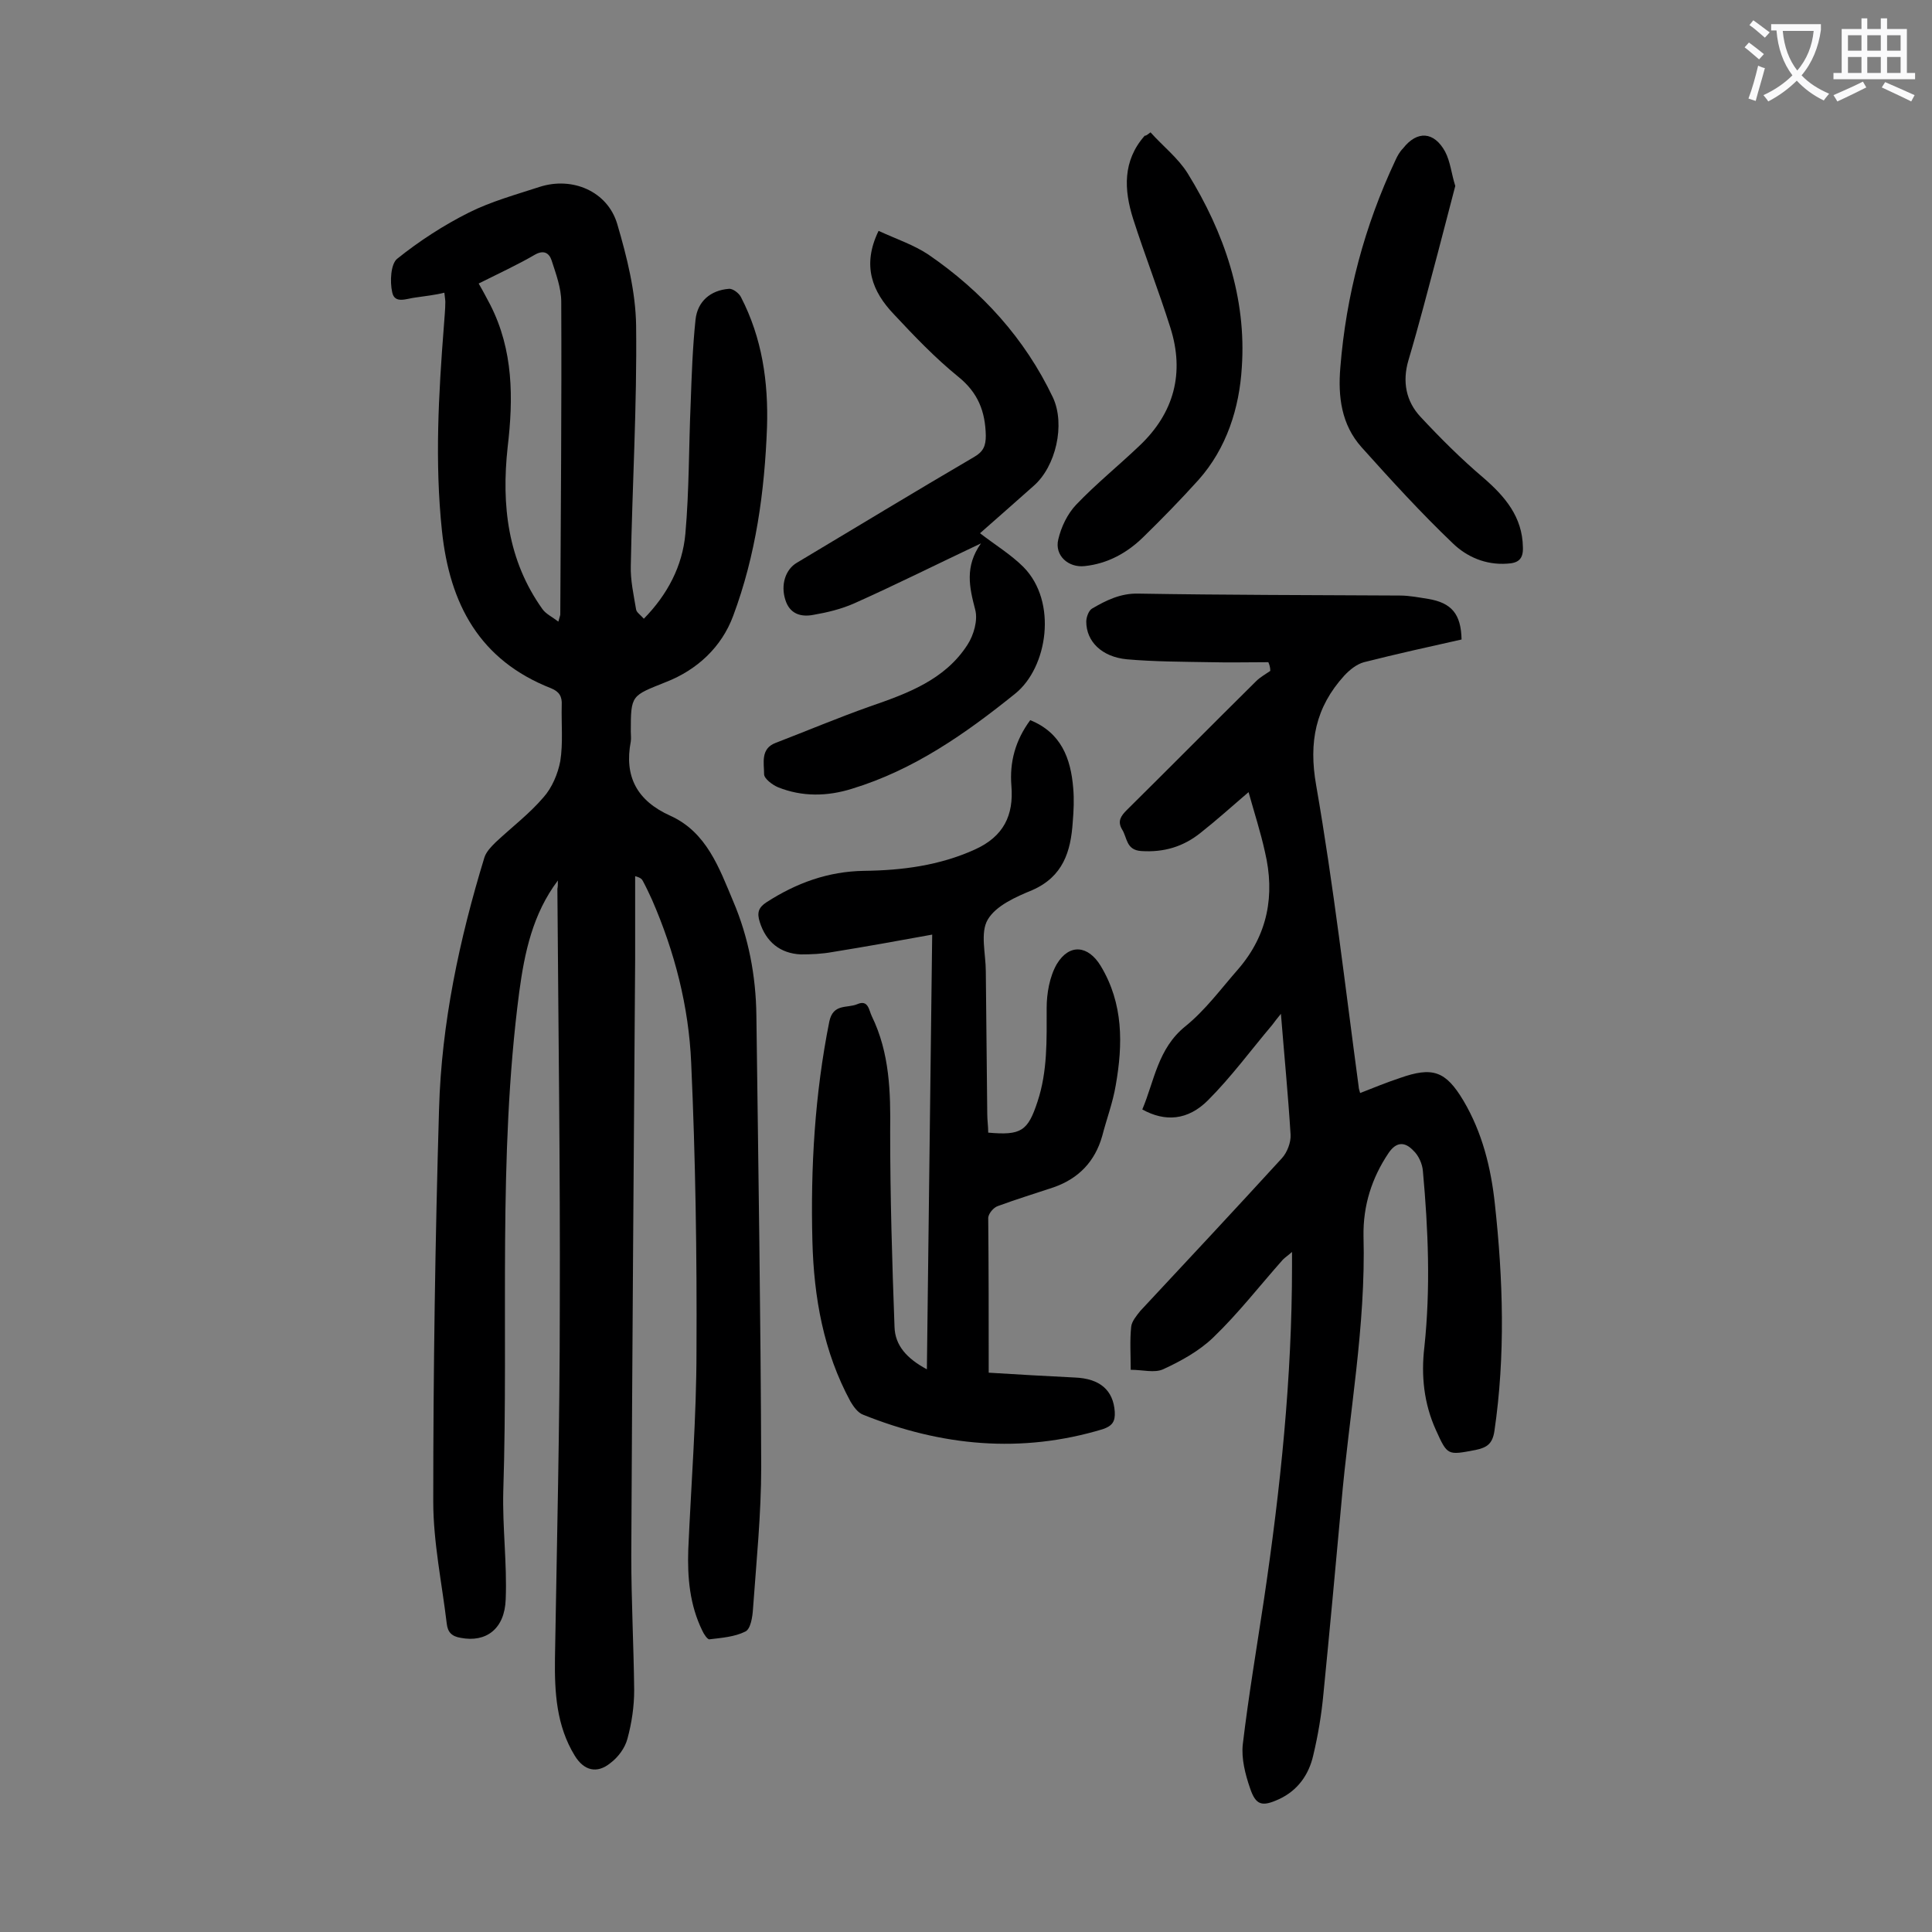
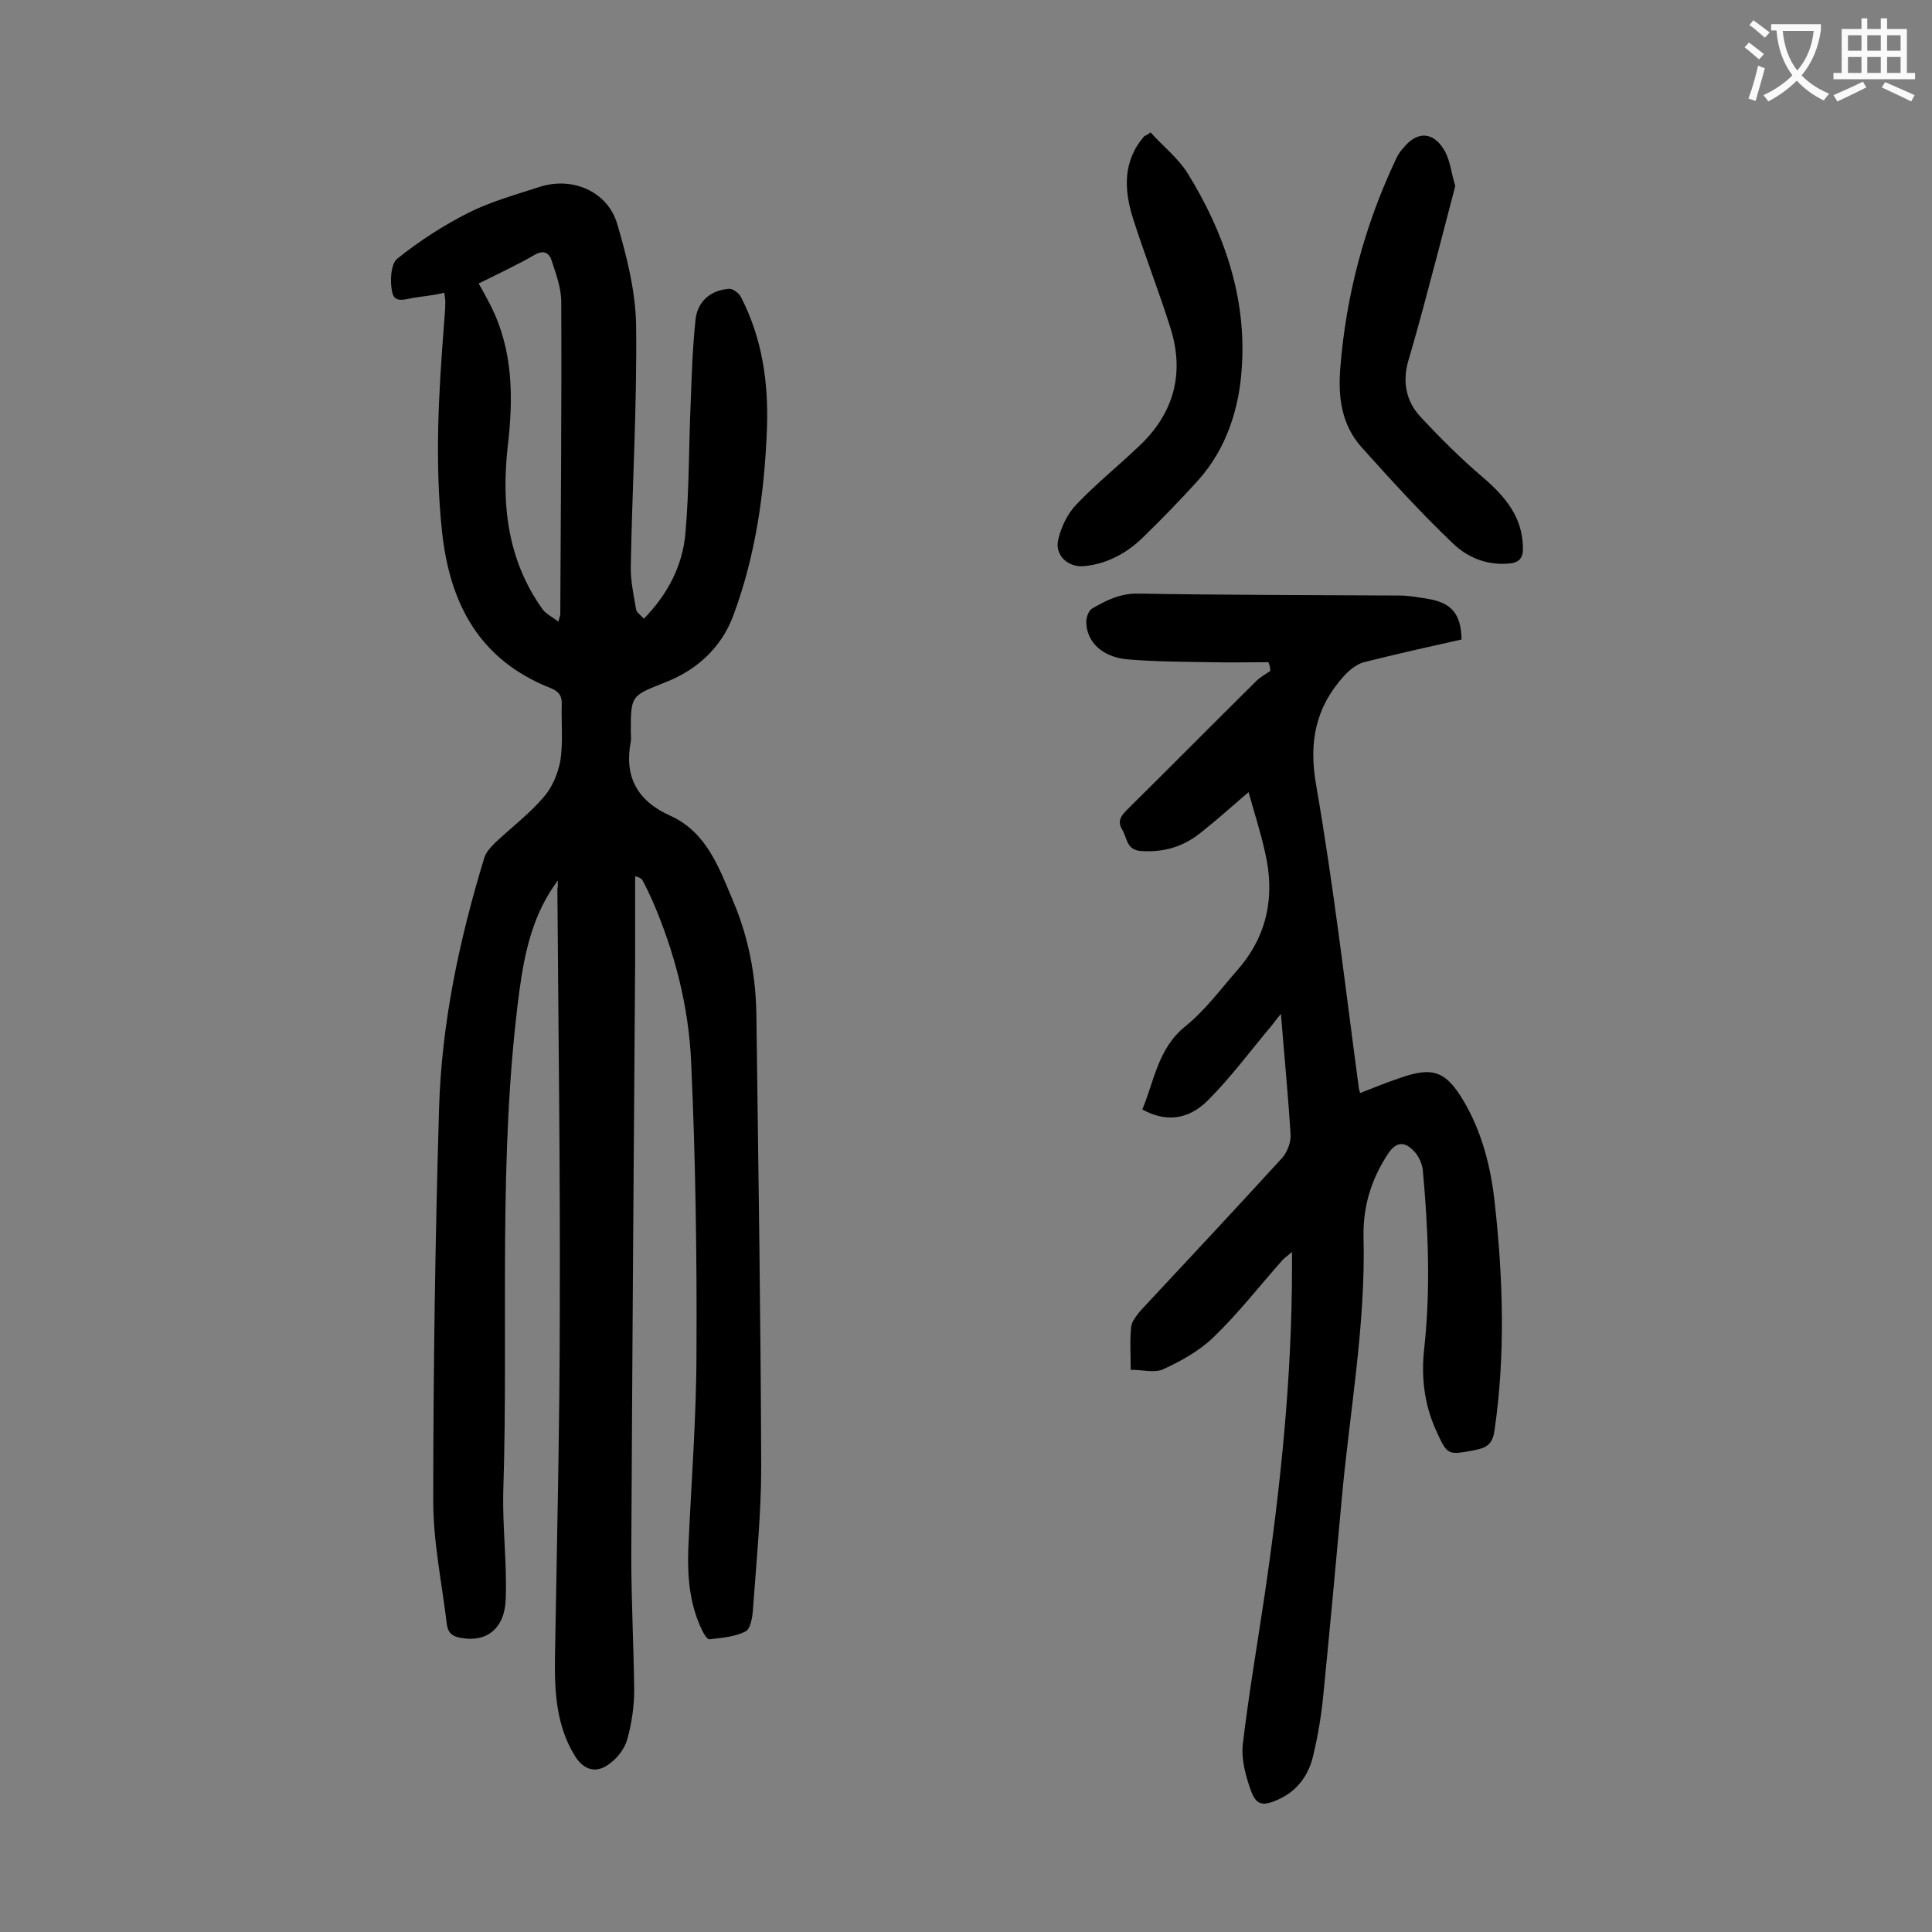
<svg xmlns="http://www.w3.org/2000/svg" enable-background="new 0 0 400 400" viewBox="0 0 400 400">
  <rect x="0" y="0" width="400" height="400" fill="#808080" stroke="none" />
  <g fill="#000001">
    <path d="m115.5 182.3c-5.2 6.9-6.9 14.9-8 23.1-4.5 34.3-2.2 68.9-3.3 103.3-.2 7.5.8 15 .5 22.4-.2 6.2-4.1 9-9.3 8-1.9-.3-2.7-1.2-2.9-2.9-1-8.4-2.8-16.9-2.8-25.3 0-27.1.4-54.2 1.2-81.3.5-17.7 4.2-35.1 9.4-52.1.4-1.2 1.4-2.2 2.3-3.1 3.3-3.1 7-5.9 9.9-9.3 1.8-2 3-4.9 3.5-7.5.6-3.8.2-7.7.3-11.6.1-1.8-.5-2.8-2.2-3.5-14.8-5.8-21-17.4-22.6-32.6-1.5-14.2-.7-28.3.4-42.4.1-1.7.3-3.3.3-5 0-.4-.1-.9-.2-1.9-2 .5-4 .7-6 1-1.8.2-4.3 1.4-4.8-1.1-.5-2.2-.3-5.8 1-6.9 4.6-3.7 9.7-7 14.9-9.6 4.6-2.3 9.7-3.7 14.6-5.3 6.8-2.2 14.1.9 16.1 7.7s3.8 14 3.9 21c.2 16.6-.8 33.1-1.1 49.7-.1 3 .6 6.1 1.1 9.1.1.6.9 1.1 1.6 1.9 4.9-5 8-10.9 8.6-17.6.8-9 .7-18.1 1.1-27.1.2-5.7.4-11.5 1-17.2.4-3.8 3.1-6.1 6.9-6.4.8-.1 2.1.9 2.5 1.7 4.4 8.5 5.7 17.6 5.4 27-.5 13.3-2.3 26.4-7 39-2.4 6.5-7.5 11.2-13.9 13.7-7.2 2.9-7.3 2.6-7.3 10.3 0 .7.1 1.3 0 2-1.4 7.3 1.3 12.3 8.2 15.4 7.5 3.4 10.1 10.8 13 17.7 3.2 7.5 4.7 15.5 4.8 23.6.4 31.2.9 62.3 1 93.5 0 9.8-1 19.6-1.7 29.4-.1 1.7-.5 4.2-1.6 4.7-2.2 1.1-4.9 1.3-7.4 1.6-.4.1-1.2-1.1-1.5-1.8-2.6-5.3-3.1-11-2.9-16.8.6-13.7 1.7-27.4 1.7-41.1.1-19.9-.2-39.8-1.1-59.7-.5-11.6-3.4-22.9-8.1-33.7-.6-1.3-1.2-2.6-1.9-3.9-.2-.4-.5-.7-1.6-1v17.3c-.3 41.1-.6 82.3-.8 123.4 0 9.3.5 18.6.6 27.8 0 3.4-.5 6.8-1.4 10.1-.5 1.9-1.9 3.8-3.5 5-2.8 2.3-5.5 1.6-7.4-1.5-3.8-6.2-4.2-13.1-4.1-20.2.4-24.2 1-48.4 1-72.6.1-28.9-.3-57.8-.5-86.7.1-.3.1-1 .1-1.7zm-16.4-123.6c1 1.7 1.7 3.1 2.4 4.4 4.8 9.4 4.8 19.4 3.6 29.5-1.3 12 0 23.4 7.2 33.5.7 1 2 1.6 3.3 2.6.3-1.1.4-1.3.4-1.5.1-21.6.3-43.1.2-64.7 0-2.9-1.1-5.8-2-8.6-.5-1.5-1.6-2.2-3.4-1.2-3.6 2.1-7.5 3.9-11.7 6z" />
    <path d="m262.6 137.1c-4 0-8 .1-12.1 0-5.7-.1-11.5-.1-17.2-.6-5.2-.5-8.4-3.7-8.4-7.8 0-.9.5-2.3 1.2-2.7 2.9-1.7 5.9-3.2 9.6-3.1 18 .3 36 .3 54.1.4 2 0 4 .4 5.9.7 4.8.8 6.8 3.1 6.9 8.4-6.7 1.5-13.5 3-20.2 4.7-1.5.4-3 1.6-4.1 2.8-5.9 6.5-7.4 13.7-5.8 22.7 3.6 20.7 6 41.6 8.8 62.4 0 .3.1.6.3 1.3 2.8-1.1 5.5-2.2 8.2-3.1 6.8-2.4 9.5-1.5 13.2 4.7 3.9 6.6 5.7 13.9 6.5 21.4 1.7 15.6 2.2 31.3-.1 47-.4 2.6-1.5 3.4-3.9 3.9-5.8 1.1-5.8 1.2-8.2-4.1-2.5-5.5-3.1-11.3-2.4-17.2 1.3-12.2.8-24.3-.3-36.4-.1-1.5-.9-3.3-2-4.3-1.6-1.7-3.4-2-5.1.5-3.5 5.2-5.3 10.9-5.2 17.2.5 18.7-3 37-4.6 55.5-1.2 13.1-2.4 26.2-3.7 39.3-.4 4.3-1.1 8.5-2.1 12.7-.9 4-3.2 7.3-7.1 9.1-3.5 1.6-4.8 1.3-6-2.3-1-2.9-1.8-6.1-1.5-9 1.2-10.1 2.9-20.1 4.4-30.1 3.4-22.9 5.8-45.8 5.8-69 0-.8 0-1.5 0-2.9-.9.8-1.4 1.1-1.9 1.6-4.8 5.4-9.2 11.1-14.4 16.1-2.9 2.8-6.7 4.9-10.4 6.6-1.8.8-4.2.1-6.7.1 0-3.2-.2-6.1.1-8.9.1-1.1 1.1-2.3 1.9-3.3 9.8-10.5 19.6-21 29.3-31.6 1.1-1.2 1.9-3.3 1.8-4.9-.5-8.1-1.3-16.3-2-25-.8 1-1.3 1.6-1.8 2.3-4.4 5.2-8.5 10.8-13.3 15.6-4.2 4.2-8.9 4.5-13.6 1.9 2.5-5.9 3.2-12.6 8.9-17.2 4.2-3.4 7.4-7.8 11-11.9 6.1-7.1 7.6-15.3 5.5-24.2-.9-4.1-2.2-8.1-3.4-12.4-3.5 3-6.6 5.8-9.9 8.4-3.6 2.9-7.6 4.1-12.3 3.8-3.2-.2-2.9-2.8-4-4.5-1-1.7-.2-2.8 1-4 9-8.9 17.8-17.8 26.8-26.7.8-.8 1.9-1.4 2.9-2.1 0-.8-.2-1.3-.4-1.8z" />
-     <path d="m204.7 284.2c6.2.4 12 .7 17.8 1 5.2.2 8 2.6 8.3 7.1.1 1.9-.4 2.9-2.5 3.6-16.9 5.1-33.4 3.5-49.6-3-1.1-.4-2-1.7-2.6-2.7-5.6-10.3-7.6-21.6-7.9-33.2-.4-15.3.5-30.5 3.5-45.5.8-3.8 3.7-2.7 5.8-3.6 2.3-1 2.4 1.3 3 2.5 3.7 7.6 3.9 15.7 3.8 23.9 0 13.5.4 26.9.9 40.4.1 3.9 2.6 6.6 6.7 8.8.4-30.2.7-59.9 1.1-90-7.1 1.3-13.8 2.5-20.6 3.6-2.2.4-4.4.5-6.6.5-4.3-.2-7.2-2.6-8.5-6.7-.6-1.9-.3-3 1.4-4.1 6.2-4 12.8-6.4 20.2-6.5 7.9-.1 15.6-1.1 22.9-4.4 6-2.7 8.1-7.1 7.6-13.2-.4-4.9.8-9.4 3.9-13.6 6.4 2.6 8.4 7.9 8.9 14.1.2 2.3.1 4.6-.1 7-.4 6.1-2 11.3-8.4 14.1-3.4 1.4-7.5 3.2-9.2 6.1-1.6 2.7-.4 7.1-.4 10.7.1 9.8.2 19.7.3 29.5 0 1.3.2 2.6.2 3.9 6.8.6 8.2-.3 10.2-6.4 2.1-6.3 1.9-12.8 1.9-19.4 0-3 .6-6.5 2.1-9.1 2.6-4.3 6.5-3.9 9.1.4 4.7 7.8 4.6 16.2 3.1 24.7-.6 3.6-1.9 7-2.8 10.5-1.5 5.3-4.9 8.8-10 10.6-3.9 1.3-7.8 2.5-11.6 3.9-.9.3-1.9 1.5-2 2.4.1 10.4.1 20.8.1 32.1z" />
-     <path d="m181.9 47.8c3.7 1.7 7.3 2.9 10.3 4.9 11.1 7.6 20 17.4 25.8 29.6 2.6 5.6.6 14.3-4 18.3-3.8 3.4-7.6 6.7-11.1 9.8 3.1 2.4 6.4 4.4 9 7 7.1 7.2 5 20.8-1.7 26.2-10.3 8.3-21 15.8-33.8 19.7-5.1 1.6-10.3 1.7-15.3-.3-1.2-.5-2.9-1.8-2.9-2.7 0-2.3-.8-5.3 2.4-6.5 6.5-2.5 12.9-5.2 19.4-7.5 7.8-2.7 15.6-5.5 20.3-12.8 1.3-2 2.2-5.1 1.6-7.3-1.2-4.6-2.2-8.9 1.2-13.7-9.3 4.4-17.7 8.6-26.2 12.4-2.7 1.2-5.6 1.9-8.5 2.4-2.6.5-4.9-.2-5.8-3.1-1-3.1 0-6.3 2.4-7.7 12.2-7.3 24.4-14.7 36.7-21.9 1.9-1.1 2.4-2.3 2.4-4.4-.1-5-1.6-8.9-5.7-12.2-4.8-3.9-9.1-8.4-13.3-12.9-4.5-4.7-6.7-10.1-3.2-17.3z" />
    <path d="m301.3 38.5c-1.2 4.6-2.4 9.2-3.6 13.8-2 7.5-3.9 14.9-6.1 22.3-1.3 4.4-.5 8.5 2.5 11.7 4.1 4.4 8.4 8.7 13 12.6 4.5 3.9 8.1 8.1 8.2 14.4.1 2.5-1 3.3-3.3 3.4-4.4.3-8.3-1.4-11.2-4.2-6.6-6.3-12.8-13.1-18.9-19.9-4.2-4.7-4.9-10.5-4.4-16.5 1.2-15 5-29.3 11.4-42.9.4-.9.9-1.8 1.6-2.5 2.9-3.7 6.4-3.5 8.7.7 1.1 2.1 1.3 4.6 2.1 7.1z" />
    <path d="m238.2 27.4c2.6 2.9 5.7 5.3 7.7 8.5 7.6 12.3 12.2 25.8 11.2 40.2-.5 8.3-3.1 16.7-9 23.3-3.7 4.1-7.6 8.1-11.5 11.9-3.3 3.2-7.3 5.4-12 5.9-3.4.4-6.3-2.2-5.5-5.5.6-2.6 1.9-5.3 3.7-7.2 4.1-4.3 8.8-8.1 13.1-12.2 7.2-6.8 9.4-15.1 6.4-24.5-2.4-7.6-5.3-15-7.7-22.5-1.9-6-2.2-12 2.4-17.2.2 0 .3 0 1.2-.7z" />
  </g>
  <path d="m362.1 8.8c1.1.8 2.1 1.6 3.1 2.4l-1 1.1c-1.3-1.1-2.3-2-3-2.5zm1.9 4.8c.5.2.9.4 1.4.5-.6 2.3-1.3 4.5-1.9 6.8l-1.5-.5c.8-2.1 1.4-4.3 2-6.8zm-1-9.4c1.3.9 2.4 1.8 3.4 2.5l-1 1.1c-1.4-1.2-2.4-2.1-3.2-2.6zm3.7 2.2v-1.4h10.3v1.2c-.5 3.6-1.8 6.8-4 9.4 1.5 1.6 3.4 2.8 5.7 3.8-.3.4-.7.8-1.1 1.4-2.3-1.1-4.1-2.5-5.6-4.1-1.6 1.6-3.6 3.1-5.9 4.3-.3-.5-.7-.9-1-1.3 2.4-1.1 4.4-2.5 6-4.1-1.9-2.5-3-5.6-3.3-9.3h-1.1zm8.8 0h-6.4c.3 3.3 1.3 6 3 8.2 2-2.3 3.1-5.1 3.4-8.2z" fill="#fafafb" />
  <path d="m385.3 3.8h1.3v2.2h2.8v-2.2h1.3v2.2h4.1v9.1h1.7v1.3h-16.9v-1.3h1.7v-9.1h4.1v-2.2zm.4 13.1.7 1.2c-1.8.9-3.8 1.9-6 2.9-.2-.4-.5-.8-.8-1.3 2.3-1 4.3-1.9 6.1-2.8zm-3.1-6.4h2.8v-3.2h-2.8zm0 4.6h2.8v-3.3h-2.8zm4-4.6h2.8v-3.2h-2.8zm0 4.6h2.8v-3.3h-2.8zm3.7 1.9c2.1.9 4.1 1.8 6.1 2.7l-.7 1.3c-2.2-1.1-4.2-2-6.1-2.9zm3.2-9.7h-2.8v3.2h2.8zm-2.8 7.8h2.8v-3.3h-2.8z" fill="#fafafb" />
</svg>